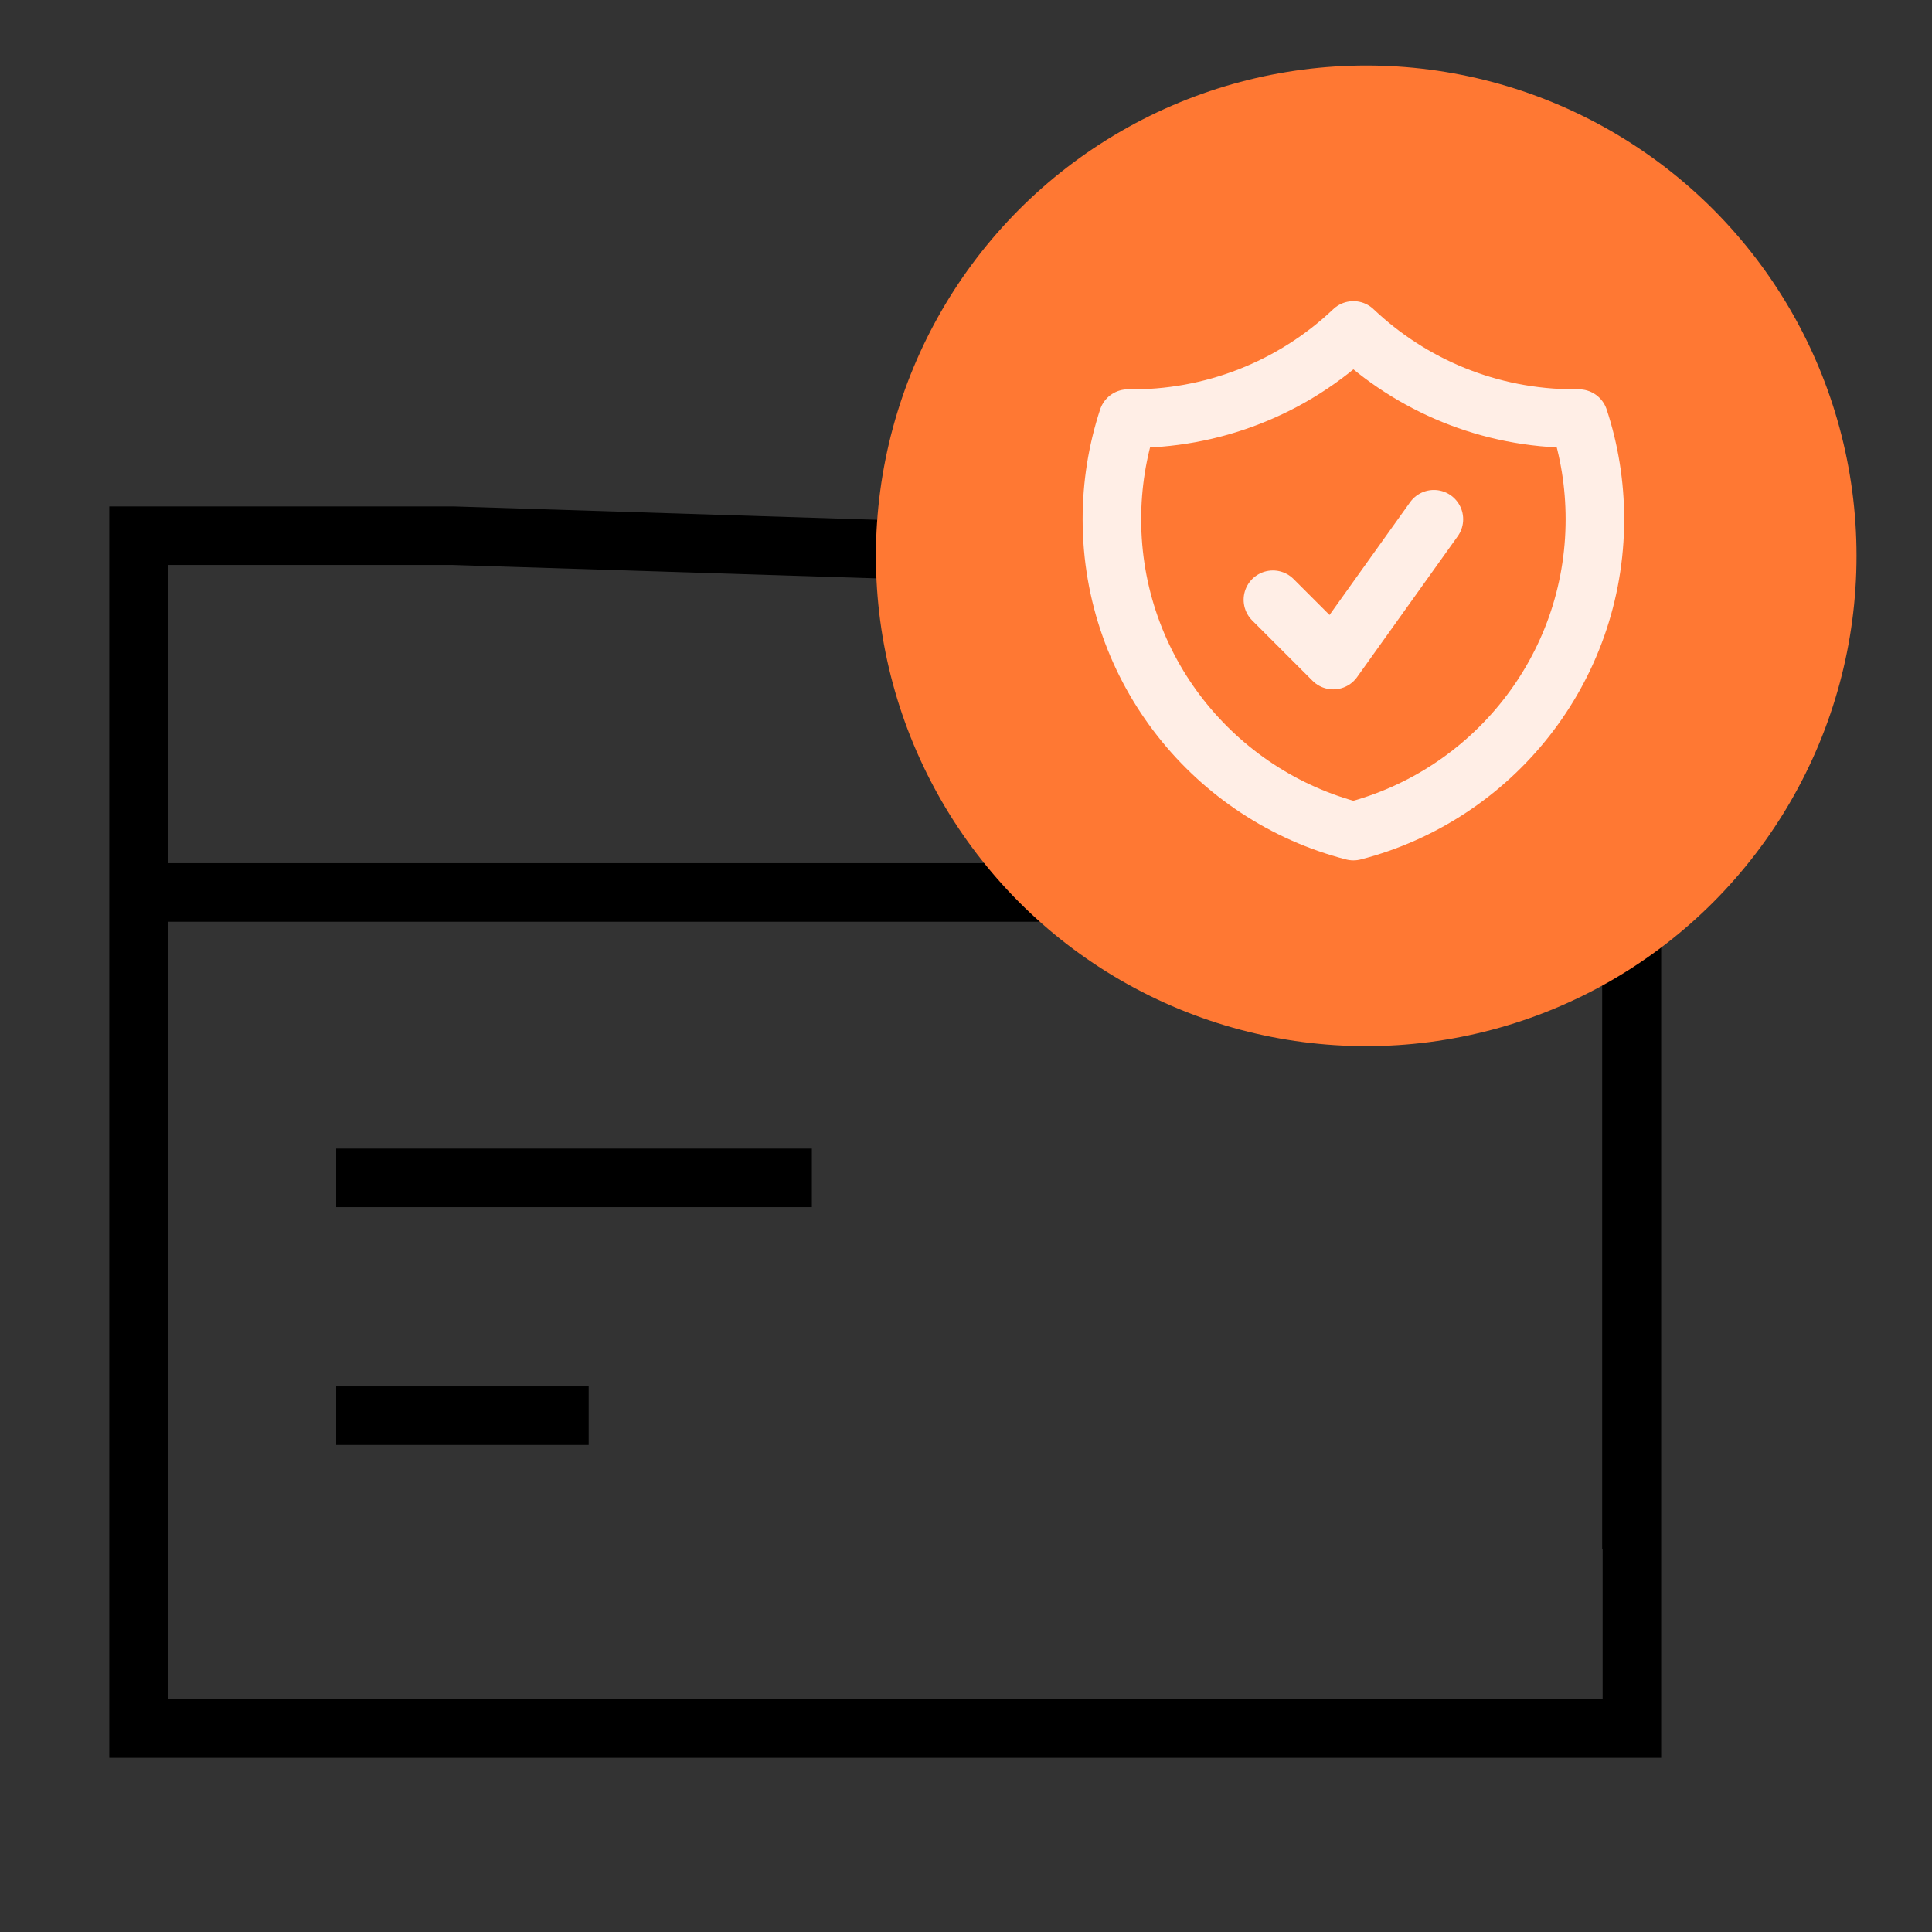
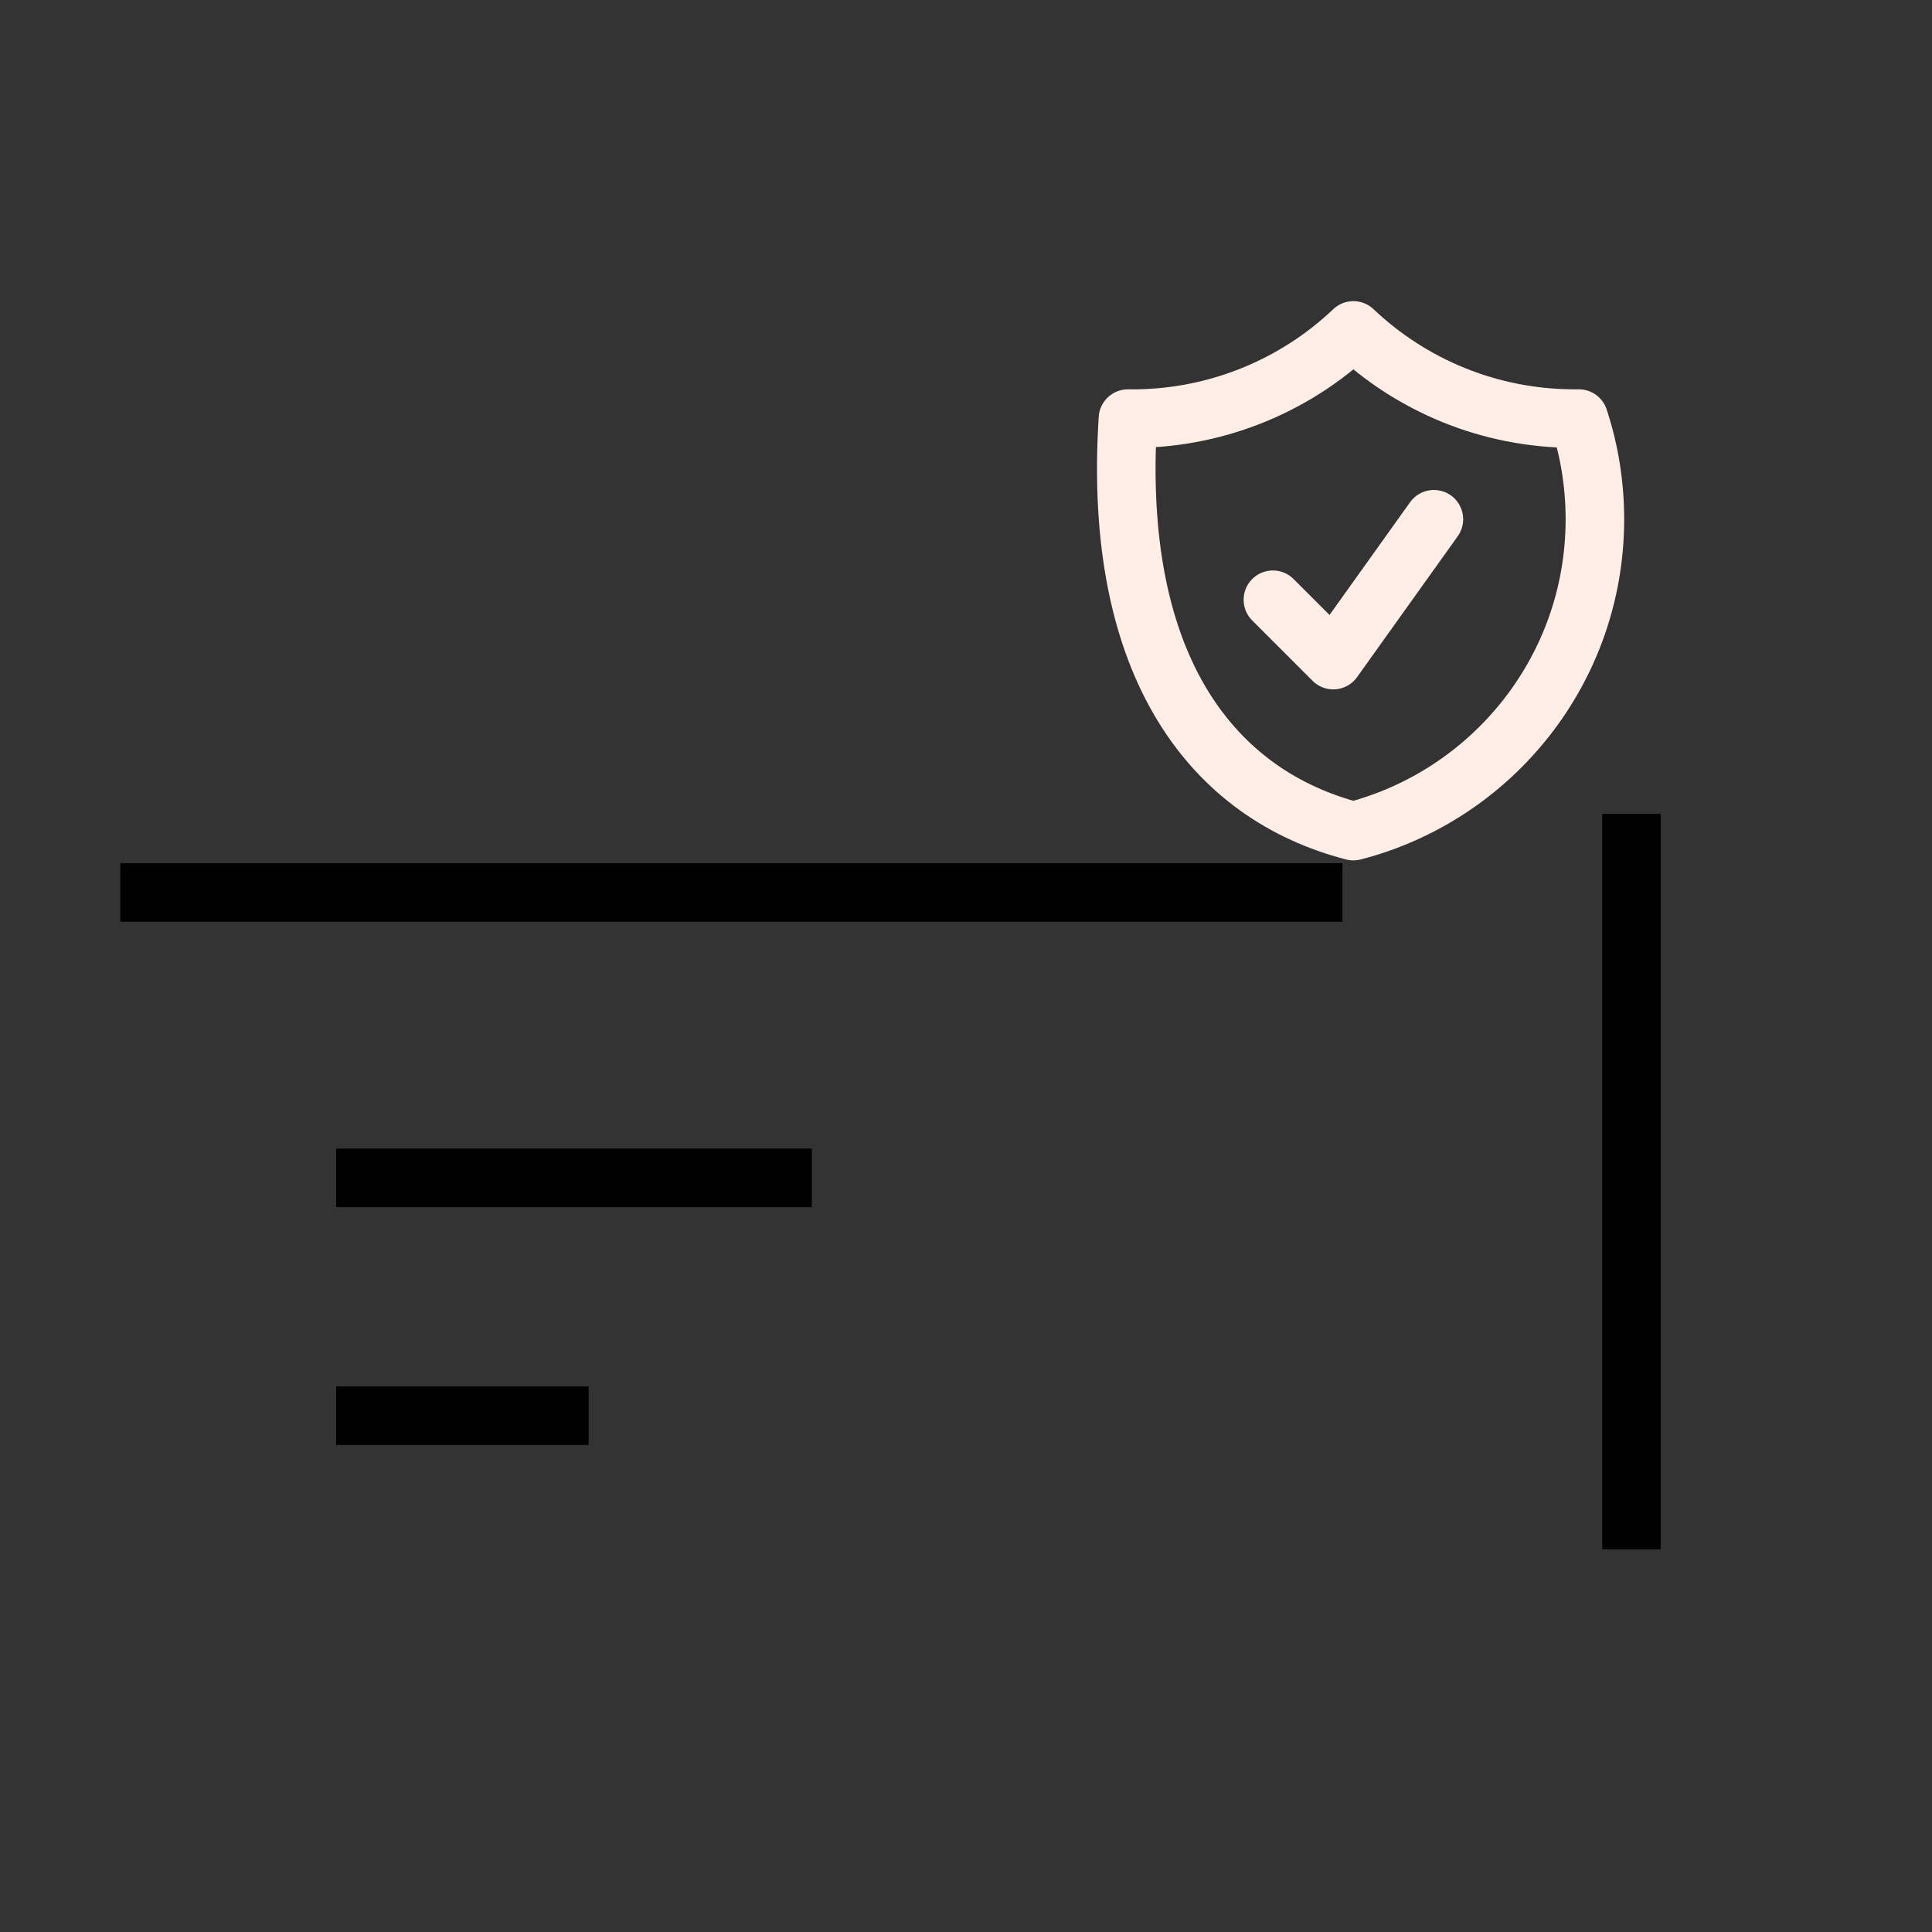
<svg xmlns="http://www.w3.org/2000/svg" fill="none" viewBox="0 0 33 33" height="33" width="33">
  <rect x="0" y="0" width="33" height="33" fill="#333333" stroke="none" />
-   <path stroke="black" d="M27.874 26.65V29.525H2.367V9.15H7.734L24.499 9.68L27.874 10.438V26.65Z" />
  <path stroke="black" d="M27.867 26.463L27.867 13.9" />
  <path stroke="black" d="M2.055 15.244H22.93M5.742 20.119H13.867M5.742 24.181H10.055" />
-   <circle fill="#FF7833" r="8.375" cy="9.494" cx="23.336" />
-   <path stroke-linejoin="round" stroke-linecap="round" stroke="#FFEEE6" d="M21.742 10.244L22.773 11.275L24.492 8.869M23.117 5.644C22.079 6.63 20.697 7.17 19.266 7.15C19.084 7.705 18.992 8.285 18.992 8.869C18.992 11.431 20.745 13.585 23.117 14.196C25.489 13.585 27.242 11.432 27.242 8.869C27.242 8.269 27.146 7.691 26.968 7.15H26.898C25.433 7.15 24.102 6.578 23.117 5.644Z" />
+   <path stroke-linejoin="round" stroke-linecap="round" stroke="#FFEEE6" d="M21.742 10.244L22.773 11.275L24.492 8.869M23.117 5.644C22.079 6.63 20.697 7.17 19.266 7.15C18.992 11.431 20.745 13.585 23.117 14.196C25.489 13.585 27.242 11.432 27.242 8.869C27.242 8.269 27.146 7.691 26.968 7.15H26.898C25.433 7.15 24.102 6.578 23.117 5.644Z" />
</svg>